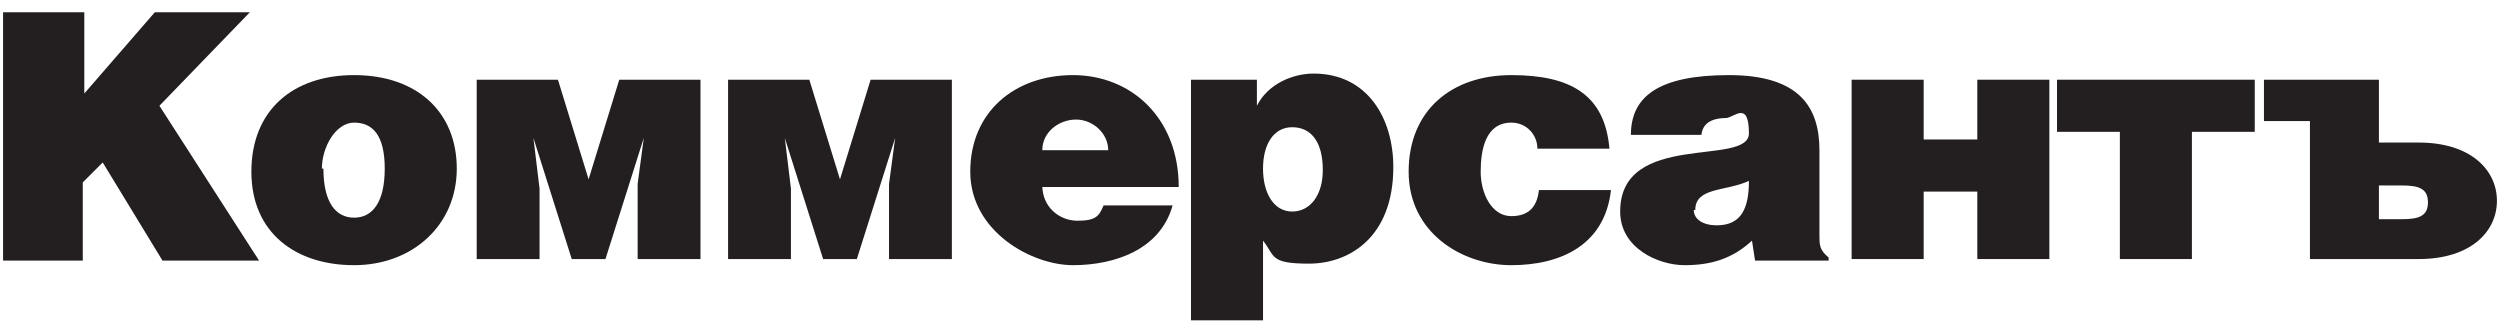
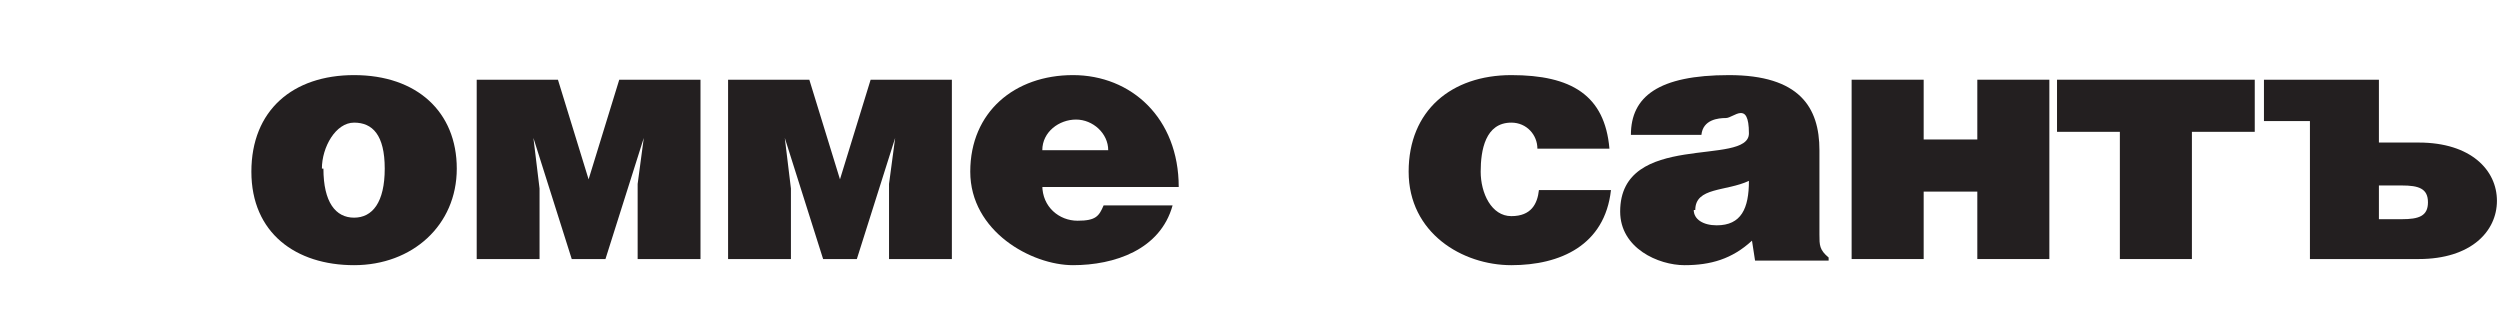
<svg xmlns="http://www.w3.org/2000/svg" id="Layer_1" version="1.1" viewBox="0 0 163.1 21.3">
  <defs>
    <style> .st0 { fill: #231f20; } </style>
  </defs>
-   <path class="st0" d="M5.5,6.1L10.1.8h6.2l-5.9,6.1,6.5,10.1h-6.3l-3.9-6.4-1.3,1.3v5.1H.2V.8h5.3v5.2Z" />
  <path class="st0" d="M23.1,4.9c4.1,0,6.7,2.4,6.7,6.1s-2.9,6.3-6.7,6.3-6.7-2.1-6.7-6.1,2.7-6.3,6.7-6.3ZM21.1,11c0,2.2.8,3.2,2,3.2s2-1,2-3.2-.8-3-2-3-2.1,1.6-2.1,3Z" />
  <path class="st0" d="M36.4,5.2l2,6.5,2-6.5h5.3v11.7h-4.1v-4.9l.4-3h0l-2.5,7.9h-2.2l-2.5-7.9h0l.4,3.3v4.6h-4.1V5.2h5.3Z" />
  <path class="st0" d="M52.8,5.2l2,6.5,2-6.5h5.3v11.7h-4.1v-4.9l.4-3h0l-2.5,7.9h-2.2l-2.5-7.9h0l.4,3.3v4.6h-4.1V5.2h5.3Z" />
  <path class="st0" d="M68,12.1c0,1.4,1.1,2.3,2.3,2.3s1.4-.3,1.7-1h4.5c-.8,2.9-3.8,3.9-6.5,3.9s-6.7-2.2-6.7-6.1,2.9-6.3,6.7-6.3,6.9,2.8,6.9,7.3h-8.9ZM72.3,9.8c0-1.1-1-2-2.1-2s-2.2.8-2.2,2h4.2Z" />
-   <path class="st0" d="M82,5.2v1.7h0c.7-1.4,2.3-2.1,3.7-2.1,3.5,0,5.2,2.9,5.2,6.1,0,4.6-2.9,6.3-5.5,6.3s-2.2-.5-3-1.5v5.2h-4.7V5.2h4.2ZM86.3,11.1c0-1.9-.8-2.8-2-2.8s-1.9,1.1-1.9,2.7.7,2.8,1.9,2.8,2-1.1,2-2.7Z" />
  <path class="st0" d="M100.3,9.7c0-.9-.7-1.7-1.7-1.7-1.7,0-2,1.8-2,3.2s.7,2.9,2,2.9,1.7-.8,1.8-1.7h4.7c-.4,3.6-3.3,4.9-6.5,4.9s-6.7-2.1-6.7-6.1,2.8-6.3,6.7-6.3,6.1,1.3,6.4,4.8h-4.7Z" />
  <path class="st0" d="M106.4,8.8c0-2.5,1.8-3.9,6.4-3.9s5.9,2.1,5.9,4.9v5.5c0,.7,0,1,.6,1.5v.2h-4.8l-.2-1.3c-1.3,1.2-2.7,1.6-4.4,1.6s-4.2-1.1-4.2-3.5c0-5.3,8.4-2.9,8.4-5.1s-1-1-1.5-1-1.5.1-1.6,1.1h-4.5ZM110.5,13.7c0,.6.6,1,1.5,1,1.6,0,2.1-1.1,2.1-2.9-1.5.7-3.5.4-3.5,1.9Z" />
  <path class="st0" d="M125.5,9.1h3.5v-3.9h4.7v11.7h-4.7v-4.4h-3.5v4.4h-4.7V5.2h4.7v3.9Z" />
  <path class="st0" d="M147.1,5.2v3.4h-4.1v8.3h-4.7v-8.3h-4.1v-3.4h12.8Z" />
  <path class="st0" d="M155.2,5.2v4.1h2.6c3.4,0,5.1,1.8,5.1,3.8s-1.7,3.8-5.1,3.8h-7.1V7.9h-3v-2.7h7.5ZM155.2,14.3h1.5c1.1,0,1.7-.2,1.7-1.1s-.6-1.1-1.7-1.1h-1.5v2.2Z" />
</svg>